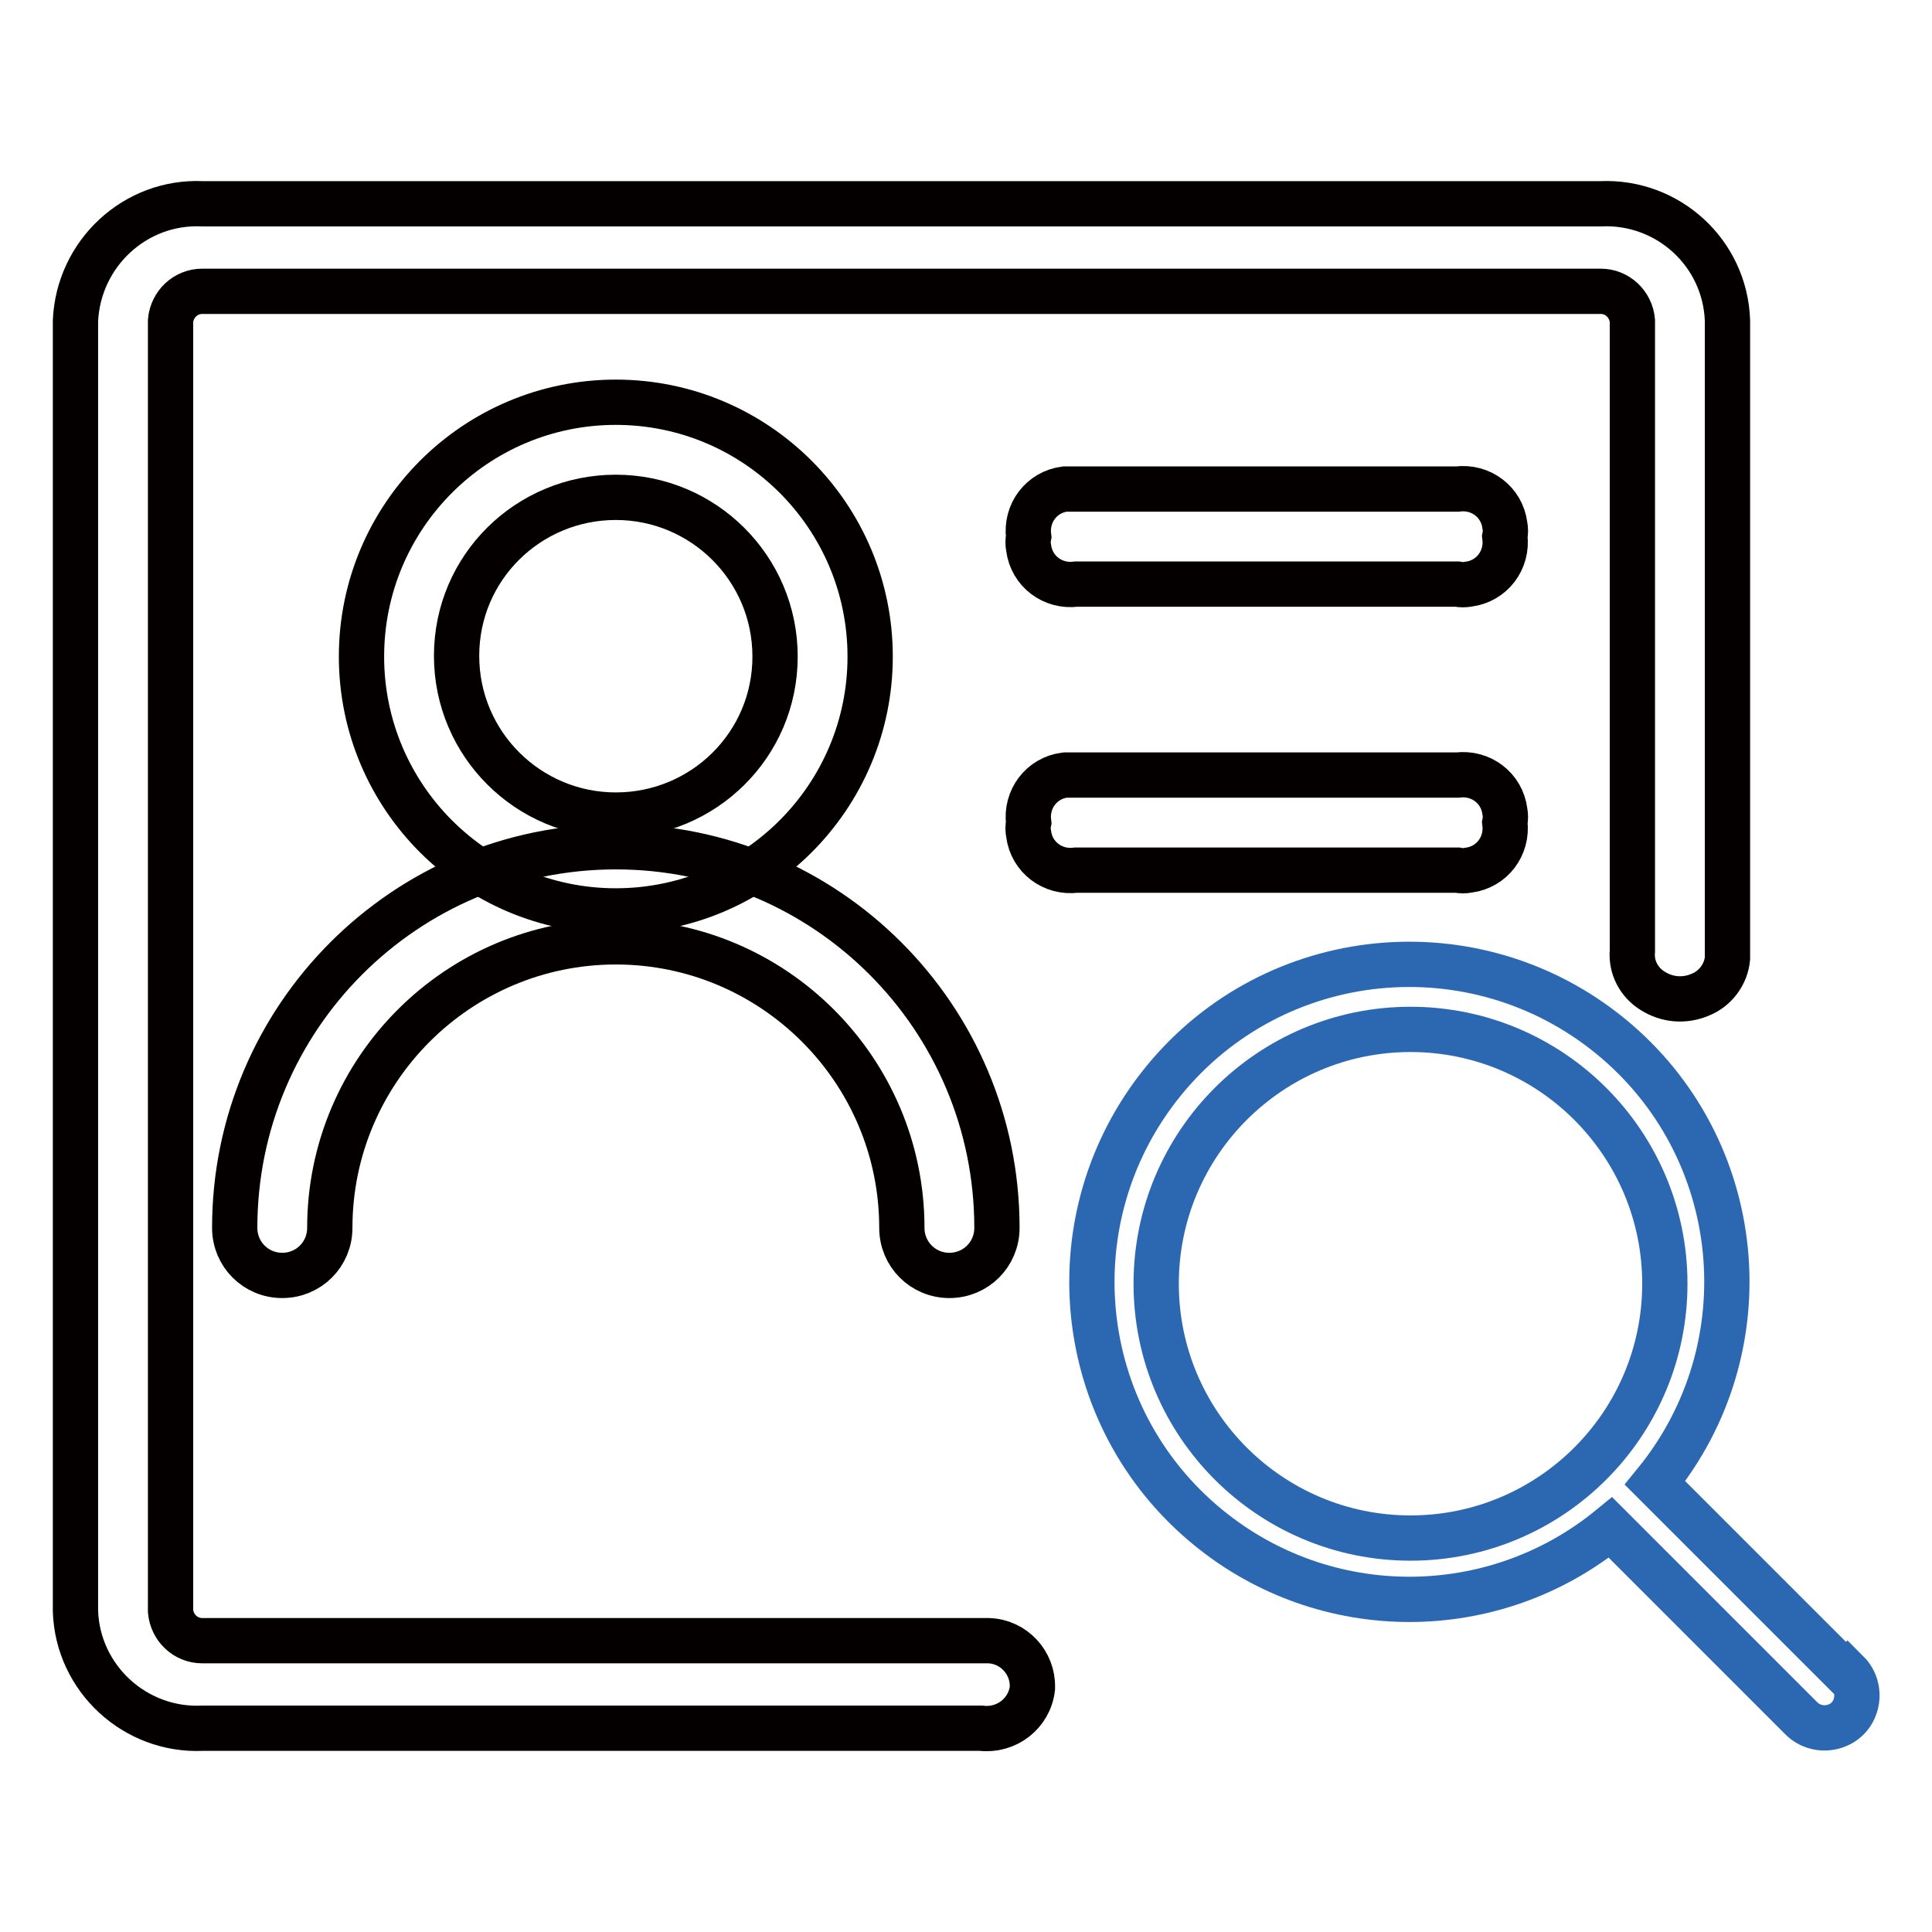
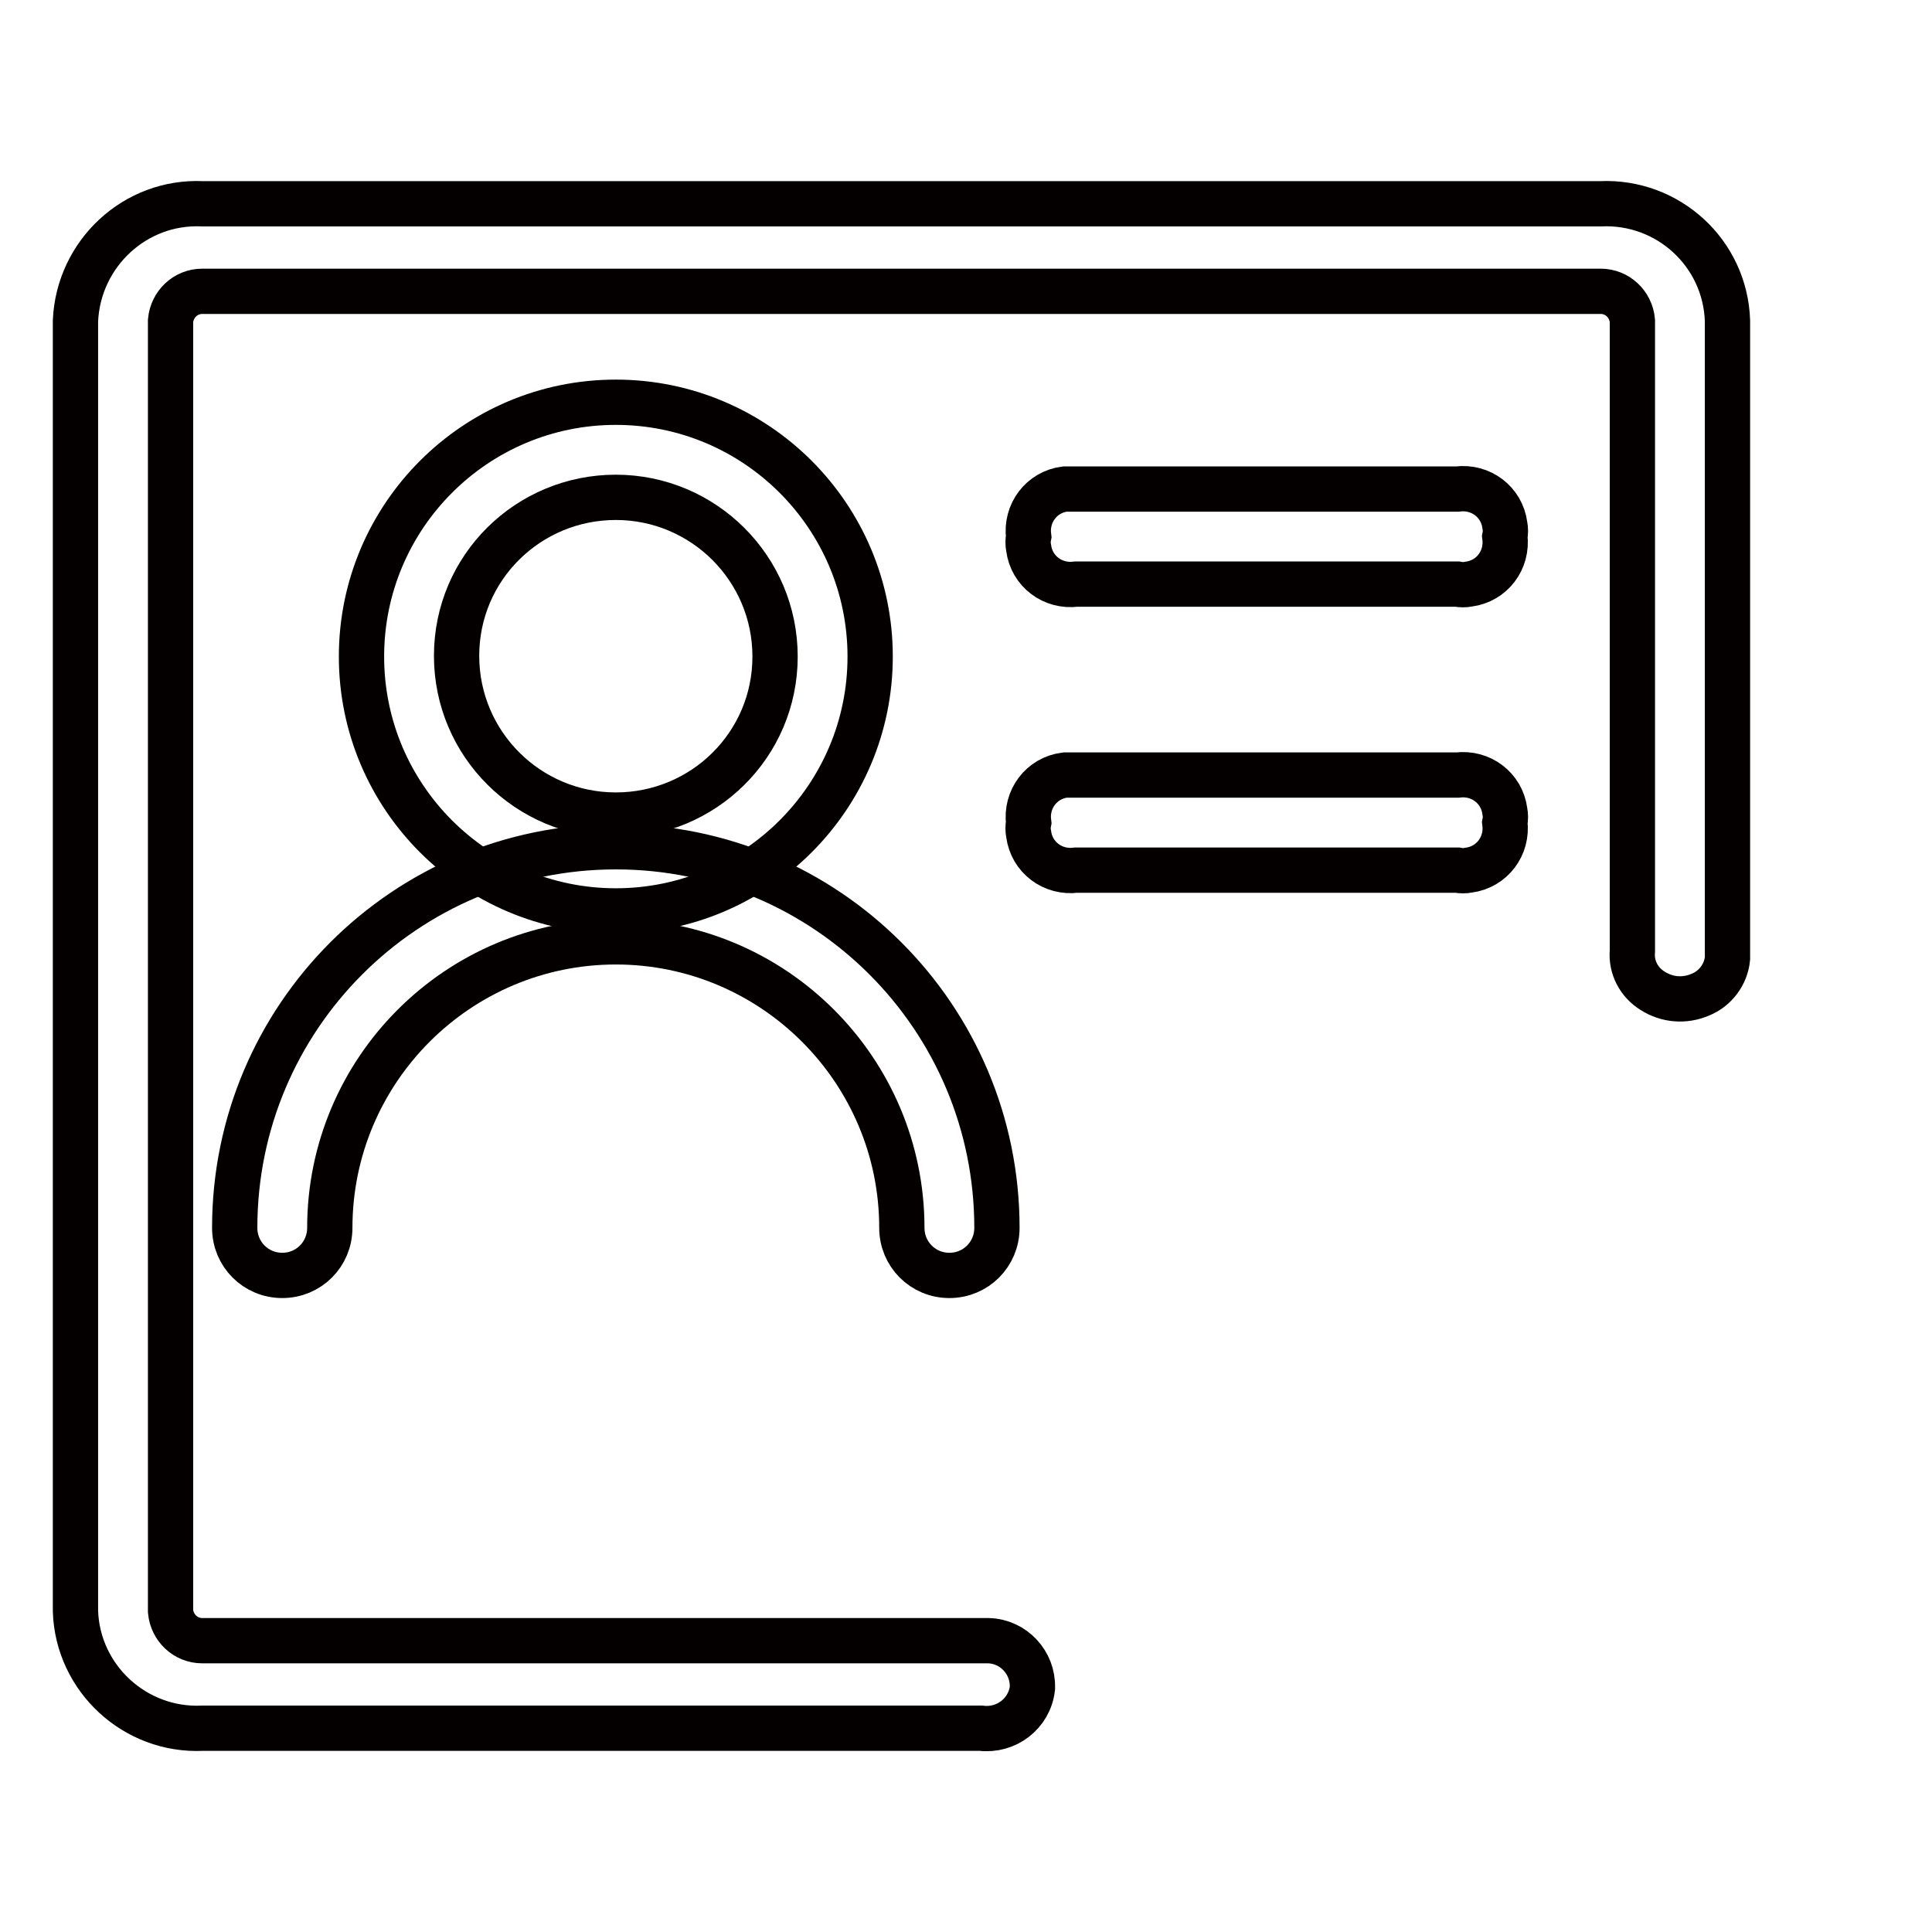
<svg xmlns="http://www.w3.org/2000/svg" version="1.1" x="0px" y="0px" viewBox="0 0 256 256" enable-background="new 0 0 256 256" xml:space="preserve">
  <g>
    <path stroke-width="6" fill-opacity="0" stroke="#040000" d="M228.9,42.5V127c-0.2,2.1-1.6,4-3.6,4.8c-2.1,0.9-4.4,0.7-6.3-0.5c-1.8-1.1-2.9-3.1-2.7-5.3V42.5 c-0.2-2.2-2-3.9-4.2-3.9H26.8c-2.2,0-4,1.7-4.2,3.9v171c0.2,2.2,2,3.9,4.2,3.9H131c3.3,0.1,5.9,2.9,5.8,6.2c0,0,0,0.1,0,0.1 c-0.4,3.4-3.5,5.7-6.8,5.3H26.8c-8.9,0.4-16.5-6.6-16.8-15.5v-171c0.4-8.9,7.9-15.9,16.8-15.5h185.3 C221,26.6,228.6,33.5,228.9,42.5z" />
    <path stroke-width="6" fill-opacity="0" stroke="#040000" d="M81.6,65.9c11.6,0,21.1,9.4,21.1,21.1S93.2,108,81.6,108s-21.1-9.4-21.1-21.1S70,65.9,81.6,65.9z  M81.6,53.3c-18.6,0-33.7,15.1-33.7,33.7s15.1,33.7,33.7,33.7s33.7-15.1,33.7-33.7S100.2,53.3,81.6,53.3z" />
    <path stroke-width="6" fill-opacity="0" stroke="#040000" d="M132.1,162.7c0,3.5-2.8,6.3-6.3,6.3c-3.5,0-6.3-2.8-6.3-6.3c0-20.9-17-37.9-37.9-37.9s-37.9,17-37.9,37.9 c0,3.5-2.8,6.3-6.3,6.3s-6.3-2.8-6.3-6.3c0-27.9,22.6-50.5,50.5-50.5S132.1,134.8,132.1,162.7z M142.6,102.7h50.5 c3.1-0.4,5.9,1.7,6.3,4.8c0.1,0.5,0.1,1,0,1.5c0.4,3.1-1.7,5.9-4.8,6.3c-0.5,0.1-1,0.1-1.5,0h-50.5c-3.1,0.4-5.9-1.7-6.3-4.8 c-0.1-0.5-0.1-1,0-1.5c-0.4-3.1,1.7-5.9,4.8-6.3C141.6,102.7,142.1,102.7,142.6,102.7z M142.6,64.8h50.5c3.1-0.4,5.9,1.7,6.3,4.8 c0.1,0.5,0.1,1,0,1.5c0.4,3.1-1.7,5.9-4.8,6.3c-0.5,0.1-1,0.1-1.5,0h-50.5c-3.1,0.4-5.9-1.7-6.3-4.8c-0.1-0.5-0.1-1,0-1.5 c-0.4-3.1,1.7-5.9,4.8-6.3C141.6,64.8,142.1,64.8,142.6,64.8z" />
-     <path stroke-width="6" fill-opacity="0" stroke="#2c68b2" d="M244.6,221.8l-25.3-25.3c14.7-18,12.1-44.5-5.9-59.2s-44.5-12.1-59.2,5.9c-14.7,18-12.1,44.5,5.9,59.2 c15.5,12.7,37.8,12.7,53.3,0l25.3,25.3c1.1,1.1,2.7,1.5,4.2,1.1c1.5-0.4,2.6-1.5,3-3c0.4-1.5,0-3.1-1.1-4.2L244.6,221.8z  M153.2,170.1c0-18.6,15.1-33.7,33.7-33.7s33.7,15.1,33.7,33.7c0,18.6-15.1,33.7-33.7,33.7S153.2,188.7,153.2,170.1z" />
  </g>
</svg>